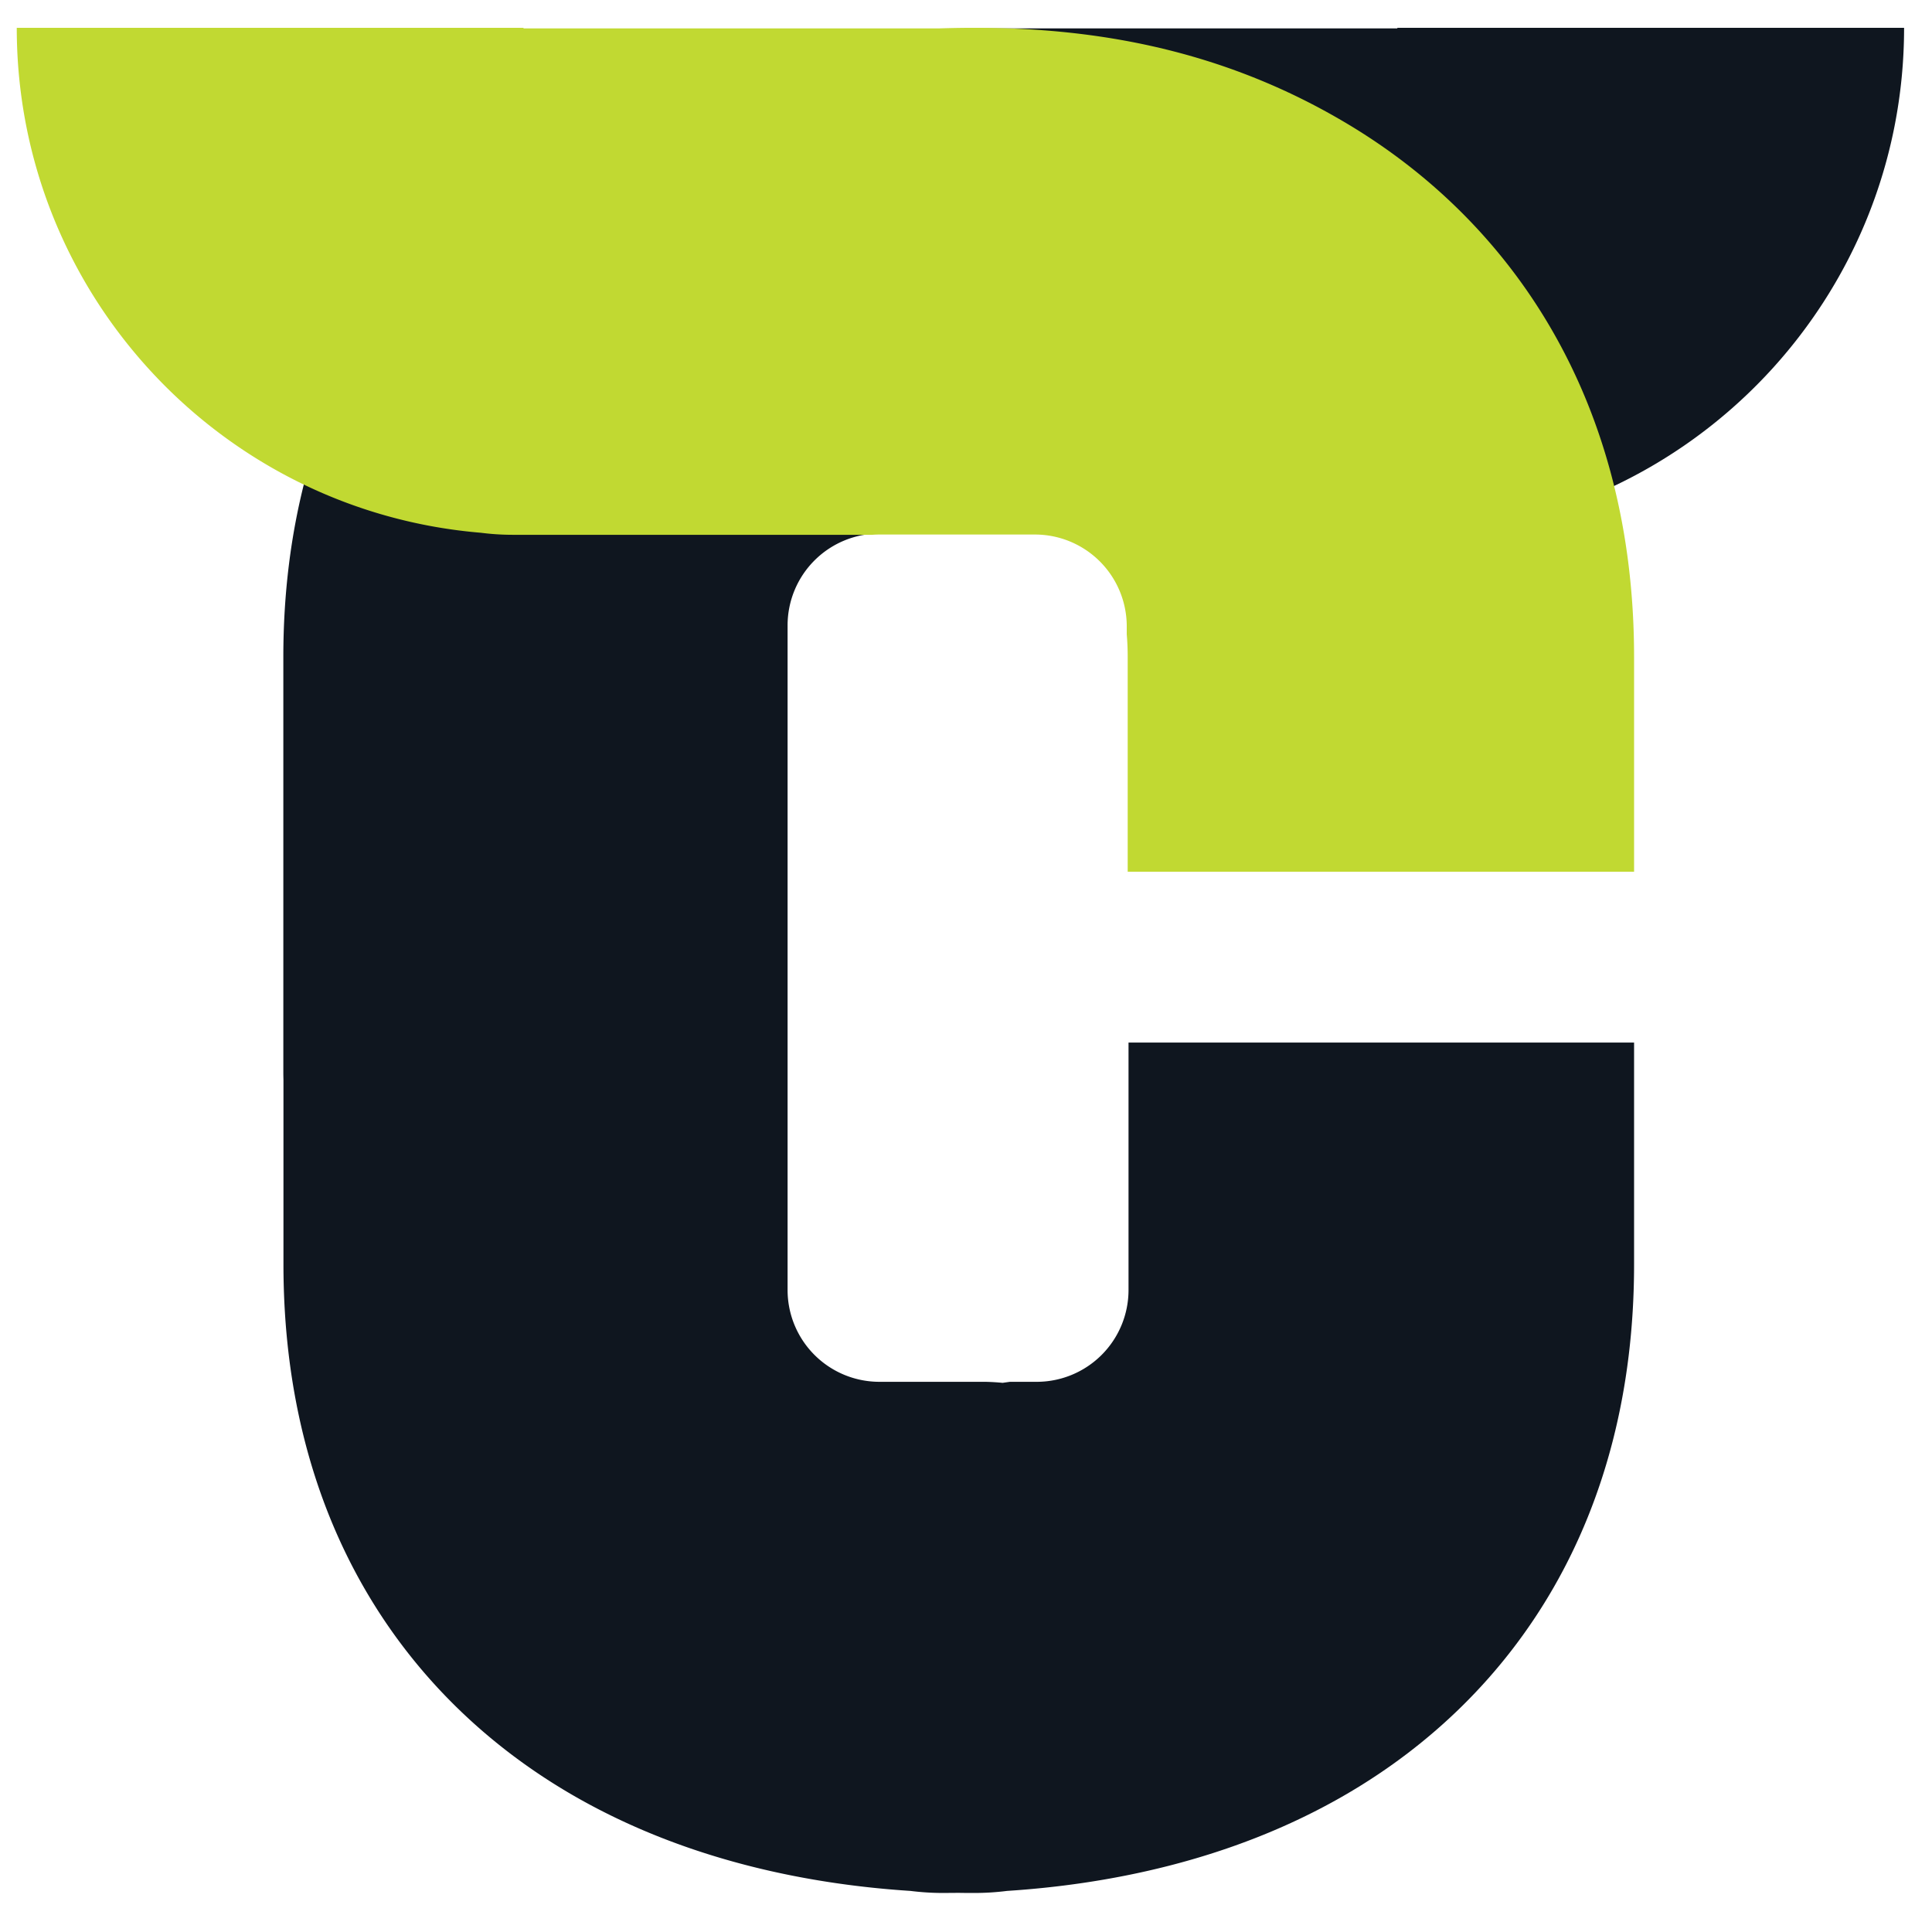
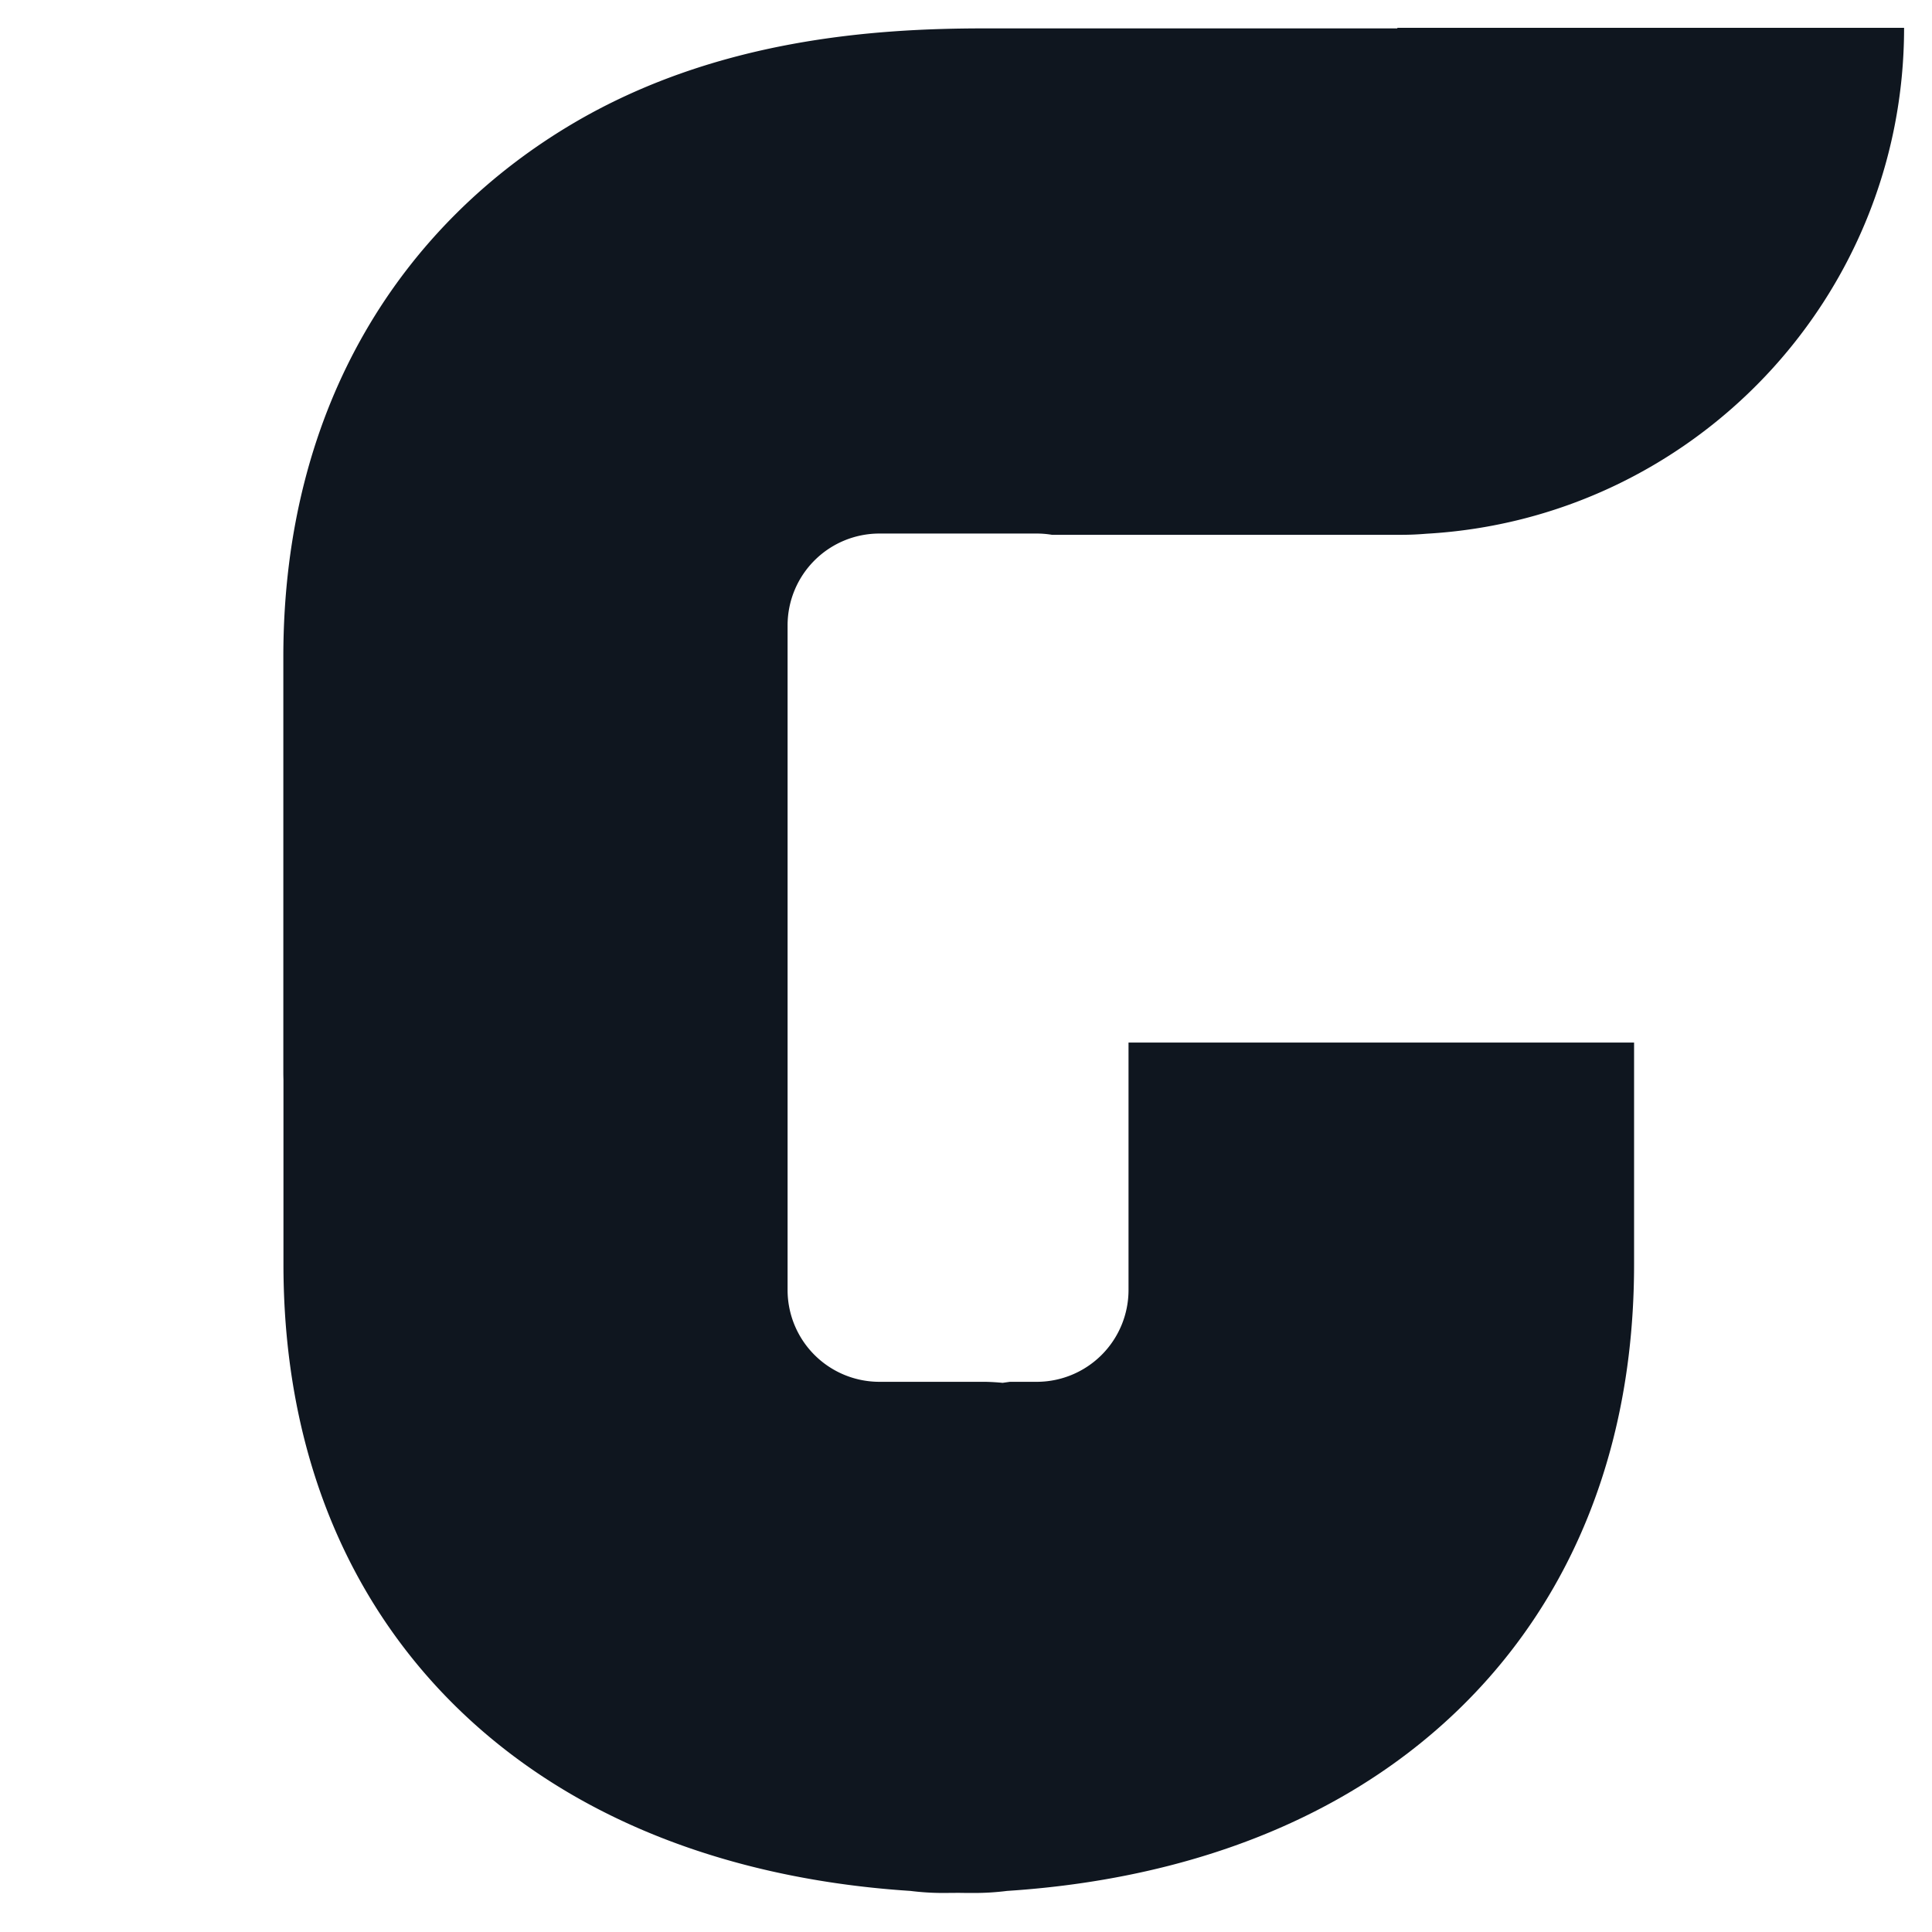
<svg xmlns="http://www.w3.org/2000/svg" data-bbox="0.425 0.705 47.867 47.305" viewBox="0 0 49 49" height="49" width="49" data-type="color">
  <g>
    <path fill="#0F161F" d="M35.44.705h12.852c0 6.852-5.363 12.452-12.12 12.832a7.3 7.3 0 0 1-.618.027H26.68a2.351 2.351 0 0 0-.387-.032h-3.99a2.329 2.329 0 0 0-2.328 2.329v16.856a2.329 2.329 0 0 0 2.328 2.329h2.7c.143.004.285.012.425.026l.185-.026h.68a2.329 2.329 0 0 0 2.329-2.329v-6.275h12.822v5.624c0 6.454-3.024 10.94-7.276 13.427-2.988 1.748-6.226 2.31-8.627 2.465a6.549 6.549 0 0 1-.822.052c-.13 0-.264 0-.404-.003l-.402.003a6.56 6.56 0 0 1-.822-.052c-2.4-.155-5.638-.717-8.627-2.465-4.252-2.487-7.275-6.973-7.275-13.427v-4.684a6.553 6.553 0 0 1-.003-.189v-10.53c0-6.487 3.102-11.012 7.32-13.516C18.149.987 22.183.72 24.967.72H35.44V.705Z" clip-rule="evenodd" fill-rule="evenodd" data-color="1" />
-     <path fill="#C1D932" d="M13.277.705H.425c0 6.734 5.179 12.258 11.77 12.807.264.034.535.052.812.052h9.119c.059-.005.118-.007.178-.007h3.945a2.329 2.329 0 0 1 2.328 2.329v.204c.015.171.024.362.024.574v5.445h12.843v-5.445c0-6.444-3.034-10.973-7.226-13.496C30.602.99 26.944.619 23.819.72H13.277V.705Z" clip-rule="evenodd" fill-rule="evenodd" data-color="2" />
  </g>
</svg>